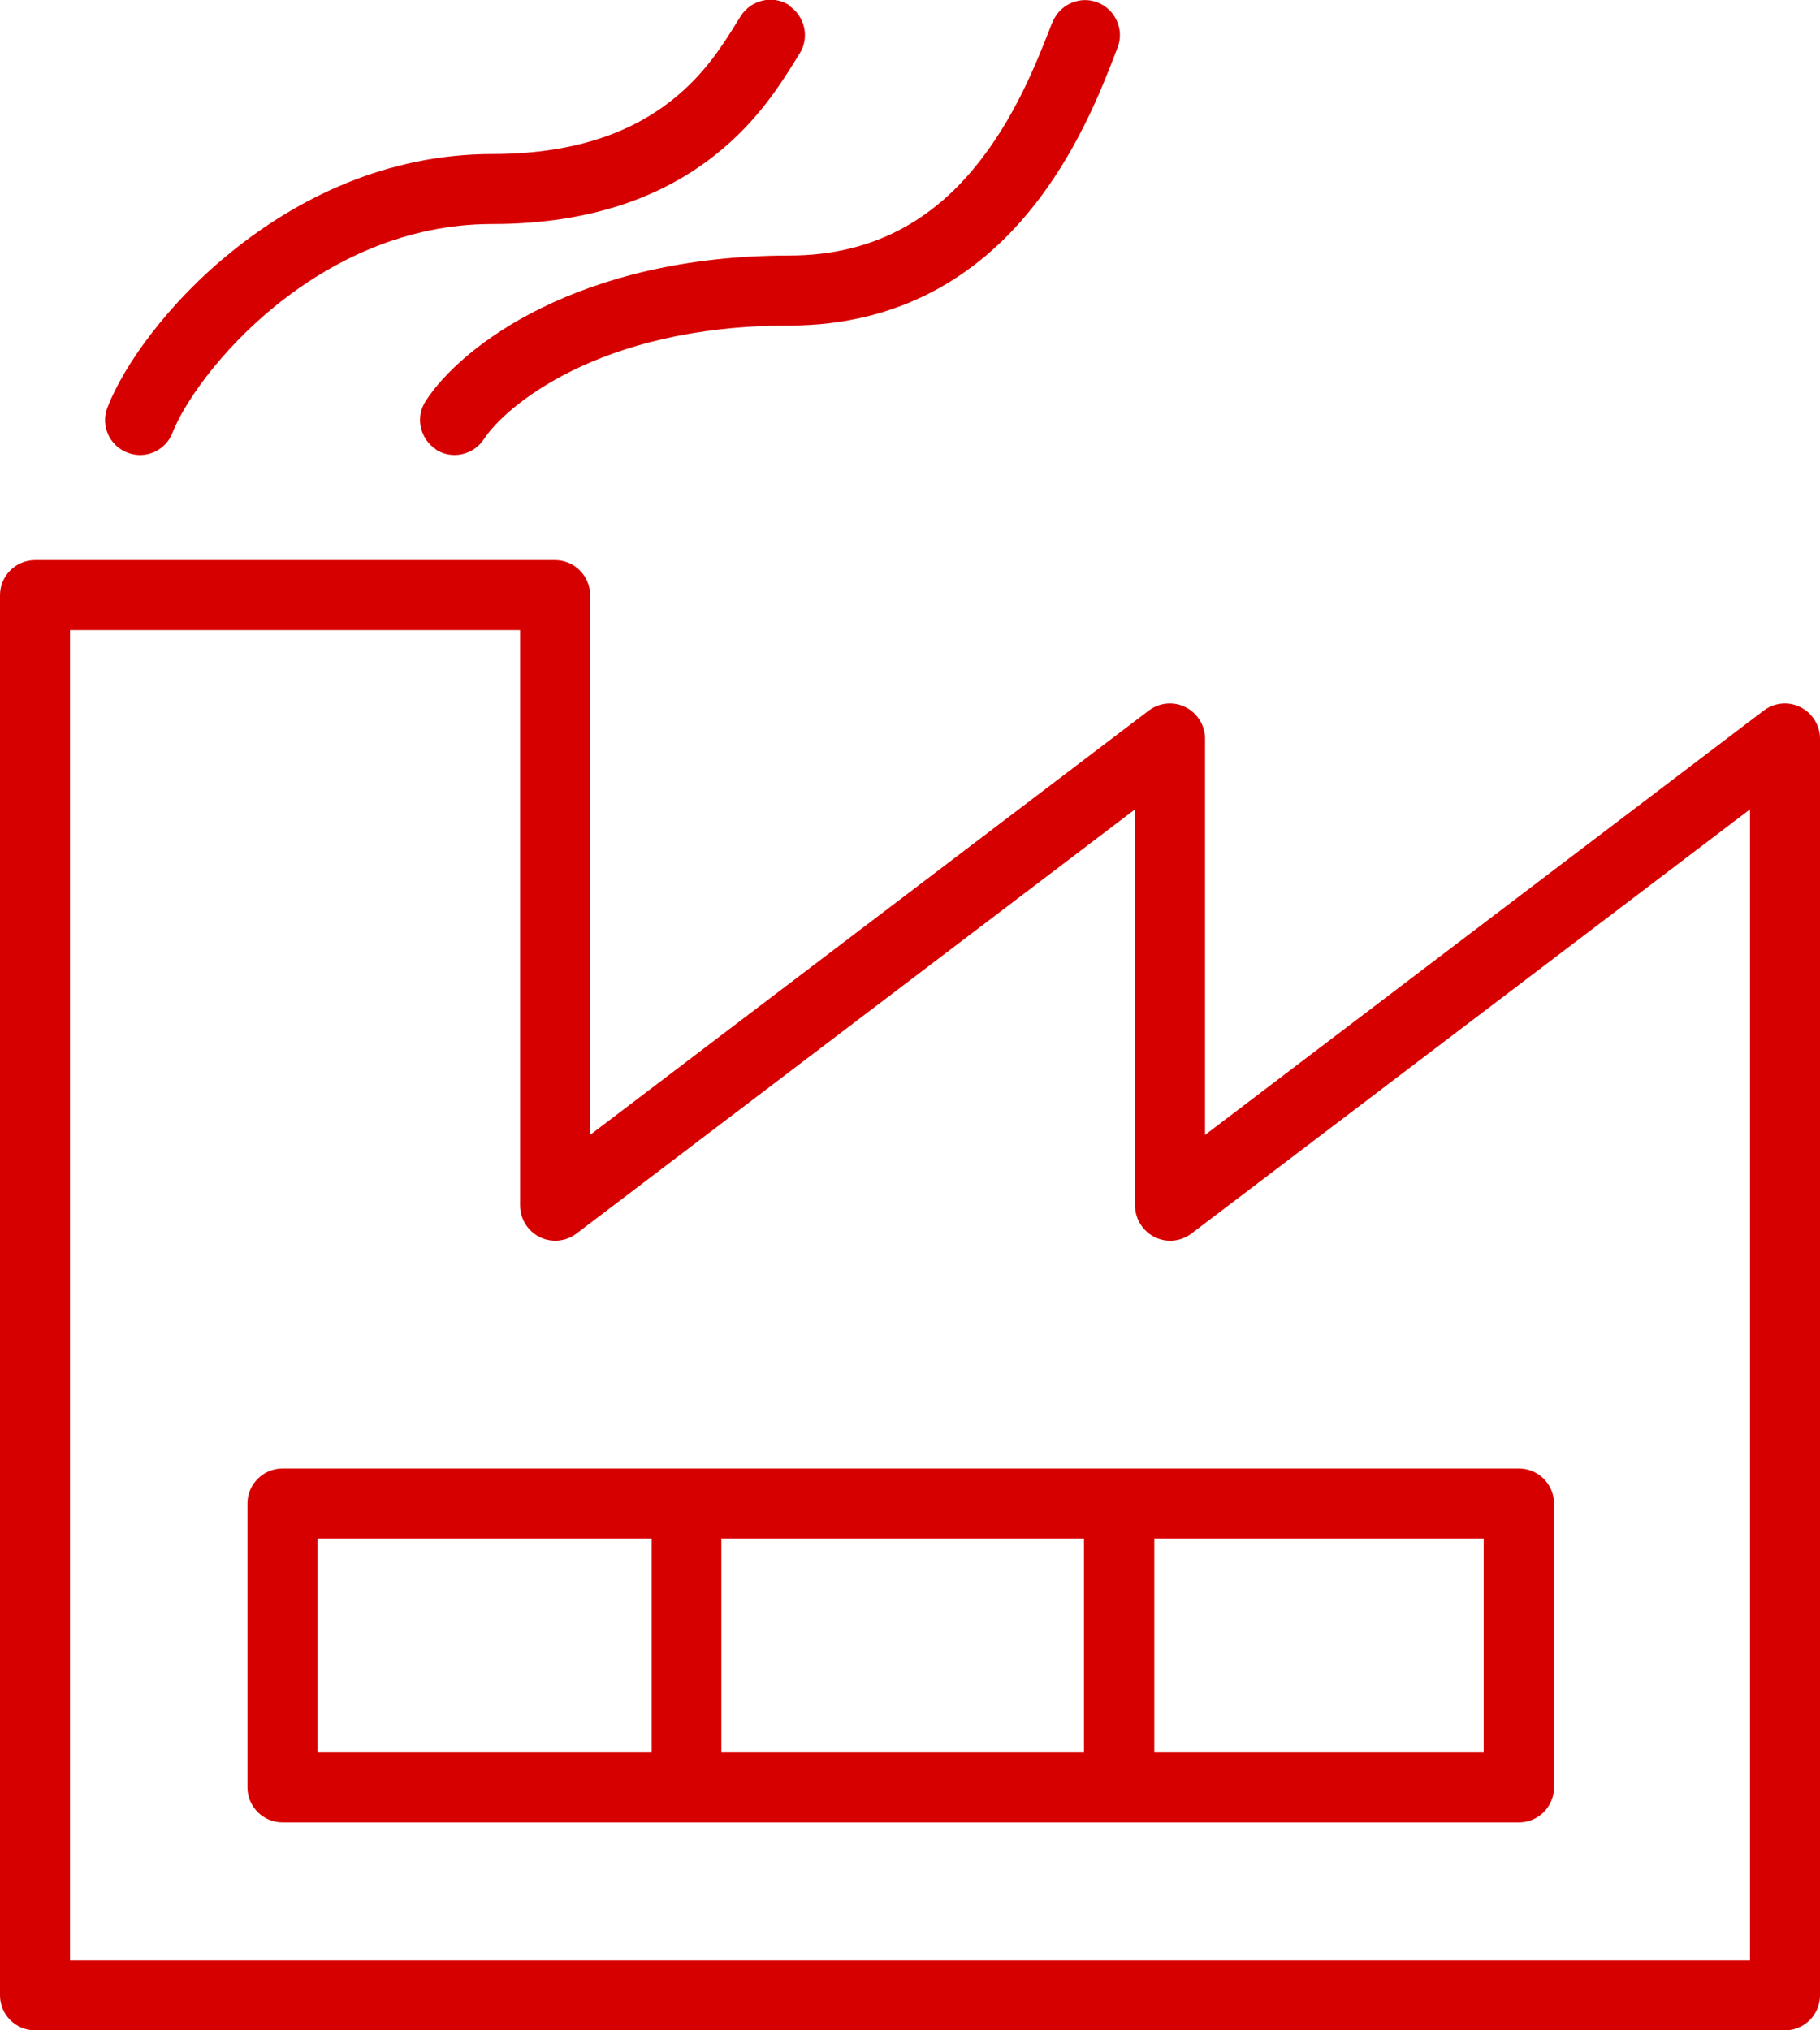
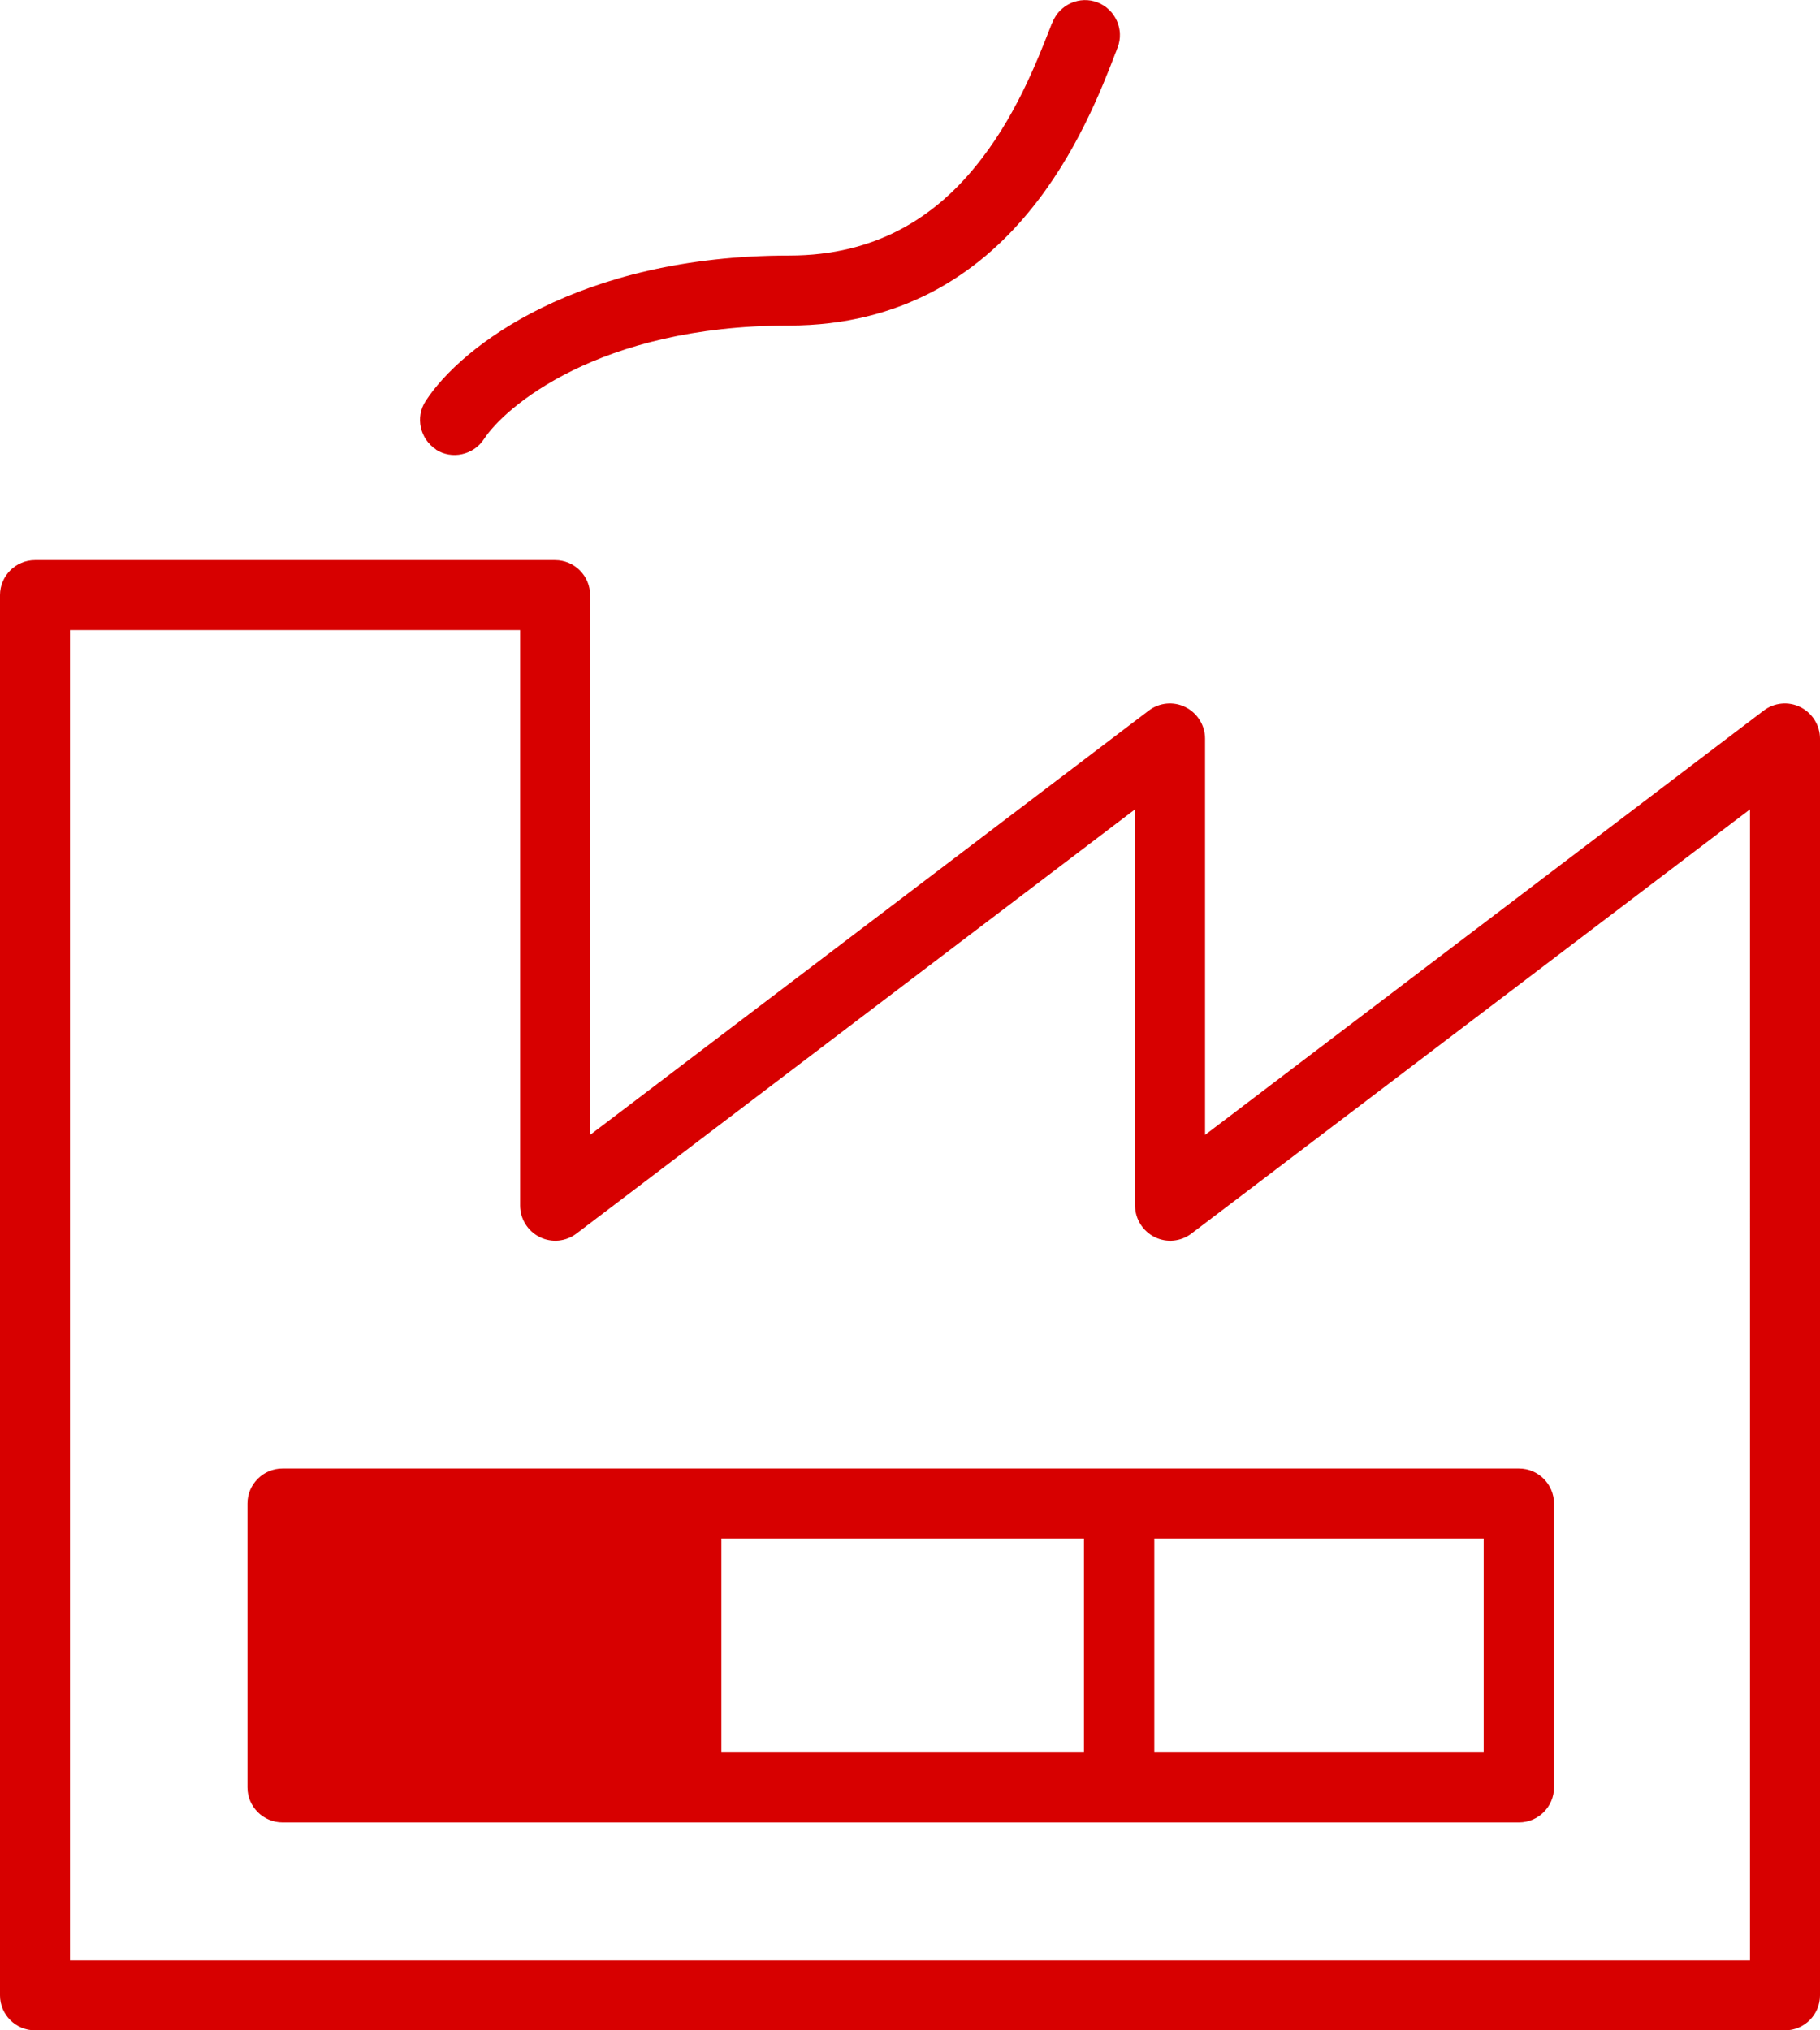
<svg xmlns="http://www.w3.org/2000/svg" id="Layer_1" data-name="Layer 1" viewBox="0 0 52 58">
  <defs>
    <style>
      .cls-1 {
        fill: #d70000;
        fill-rule: evenodd;
      }
    </style>
  </defs>
-   <path class="cls-1" d="M0,17c0-.55.45-1,1-1h14.86c.55,0,1,.45,1,1v15.42l15.96-12.12c.3-.23.71-.27,1.05-.1.34.17.56.52.56.9v11.32l15.96-12.12c.3-.23.71-.27,1.05-.1.34.17.56.52.56.9v35.9c0,.55-.45,1-1,1H1c-.55,0-1-.45-1-1V17h0ZM2,18v38h48V23.12l-15.96,12.12c-.3.23-.71.27-1.05.1-.34-.17-.56-.52-.56-.9v-11.32l-15.96,12.12c-.3.23-.71.27-1.05.1-.34-.17-.56-.52-.56-.9v-16.44H2ZM7.07,42.95c0-.55.45-1,1-1h35.33c.55,0,1,.45,1,1v8.11c0,.55-.45,1-1,1H8.07c-.55,0-1-.45-1-1v-8.11h0ZM9.07,43.95v6.11h9.55v-6.11h-9.55ZM20.61,43.95v6.11h10.36v-6.11h-10.36ZM32.98,43.95v6.11h9.41v-6.11h-9.41" />
-   <path class="cls-1" d="M22.54.16c.46.3.6.92.3,1.38-.04.06-.08.13-.13.21-.39.62-1.07,1.73-2.28,2.68-1.39,1.1-3.4,1.97-6.37,1.97-2.46,0-4.57,1.03-6.18,2.33-1.63,1.32-2.64,2.83-2.95,3.63-.2.52-.78.77-1.29.57-.52-.2-.77-.78-.57-1.29.46-1.19,1.72-2.98,3.56-4.46,1.86-1.5,4.39-2.78,7.44-2.78,2.54,0,4.11-.73,5.13-1.54.92-.73,1.43-1.54,1.82-2.17.05-.08.1-.16.15-.24.3-.46.92-.6,1.38-.3" />
+   <path class="cls-1" d="M0,17c0-.55.45-1,1-1h14.86c.55,0,1,.45,1,1v15.42l15.96-12.12c.3-.23.71-.27,1.05-.1.34.17.56.52.56.9v11.32l15.96-12.12c.3-.23.71-.27,1.05-.1.34.17.56.52.56.9v35.9c0,.55-.45,1-1,1H1c-.55,0-1-.45-1-1V17h0ZM2,18v38h48V23.12l-15.96,12.12c-.3.23-.71.27-1.05.1-.34-.17-.56-.52-.56-.9v-11.32l-15.96,12.12c-.3.23-.71.27-1.05.1-.34-.17-.56-.52-.56-.9v-16.44H2ZM7.07,42.95c0-.55.45-1,1-1h35.33c.55,0,1,.45,1,1v8.11c0,.55-.45,1-1,1H8.07c-.55,0-1-.45-1-1v-8.11h0ZM9.07,43.95v6.11v-6.11h-9.55ZM20.61,43.95v6.11h10.36v-6.11h-10.36ZM32.98,43.95v6.11h9.41v-6.11h-9.41" />
  <path class="cls-1" d="M12.46,12.84c-.46-.3-.6-.92-.3-1.38,1.01-1.57,4.39-4.16,10.39-4.16,2.51,0,4.16-1.13,5.3-2.52,1.14-1.38,1.77-3,2.18-4.05.01-.03.02-.06.04-.09.2-.51.78-.77,1.29-.57.51.2.77.78.57,1.29-.02.04-.03.09-.05.13-.4,1.04-1.13,2.93-2.49,4.57-1.44,1.75-3.62,3.24-6.85,3.24-5.46,0-8.13,2.35-8.71,3.24-.3.46-.92.6-1.38.3" />
</svg>